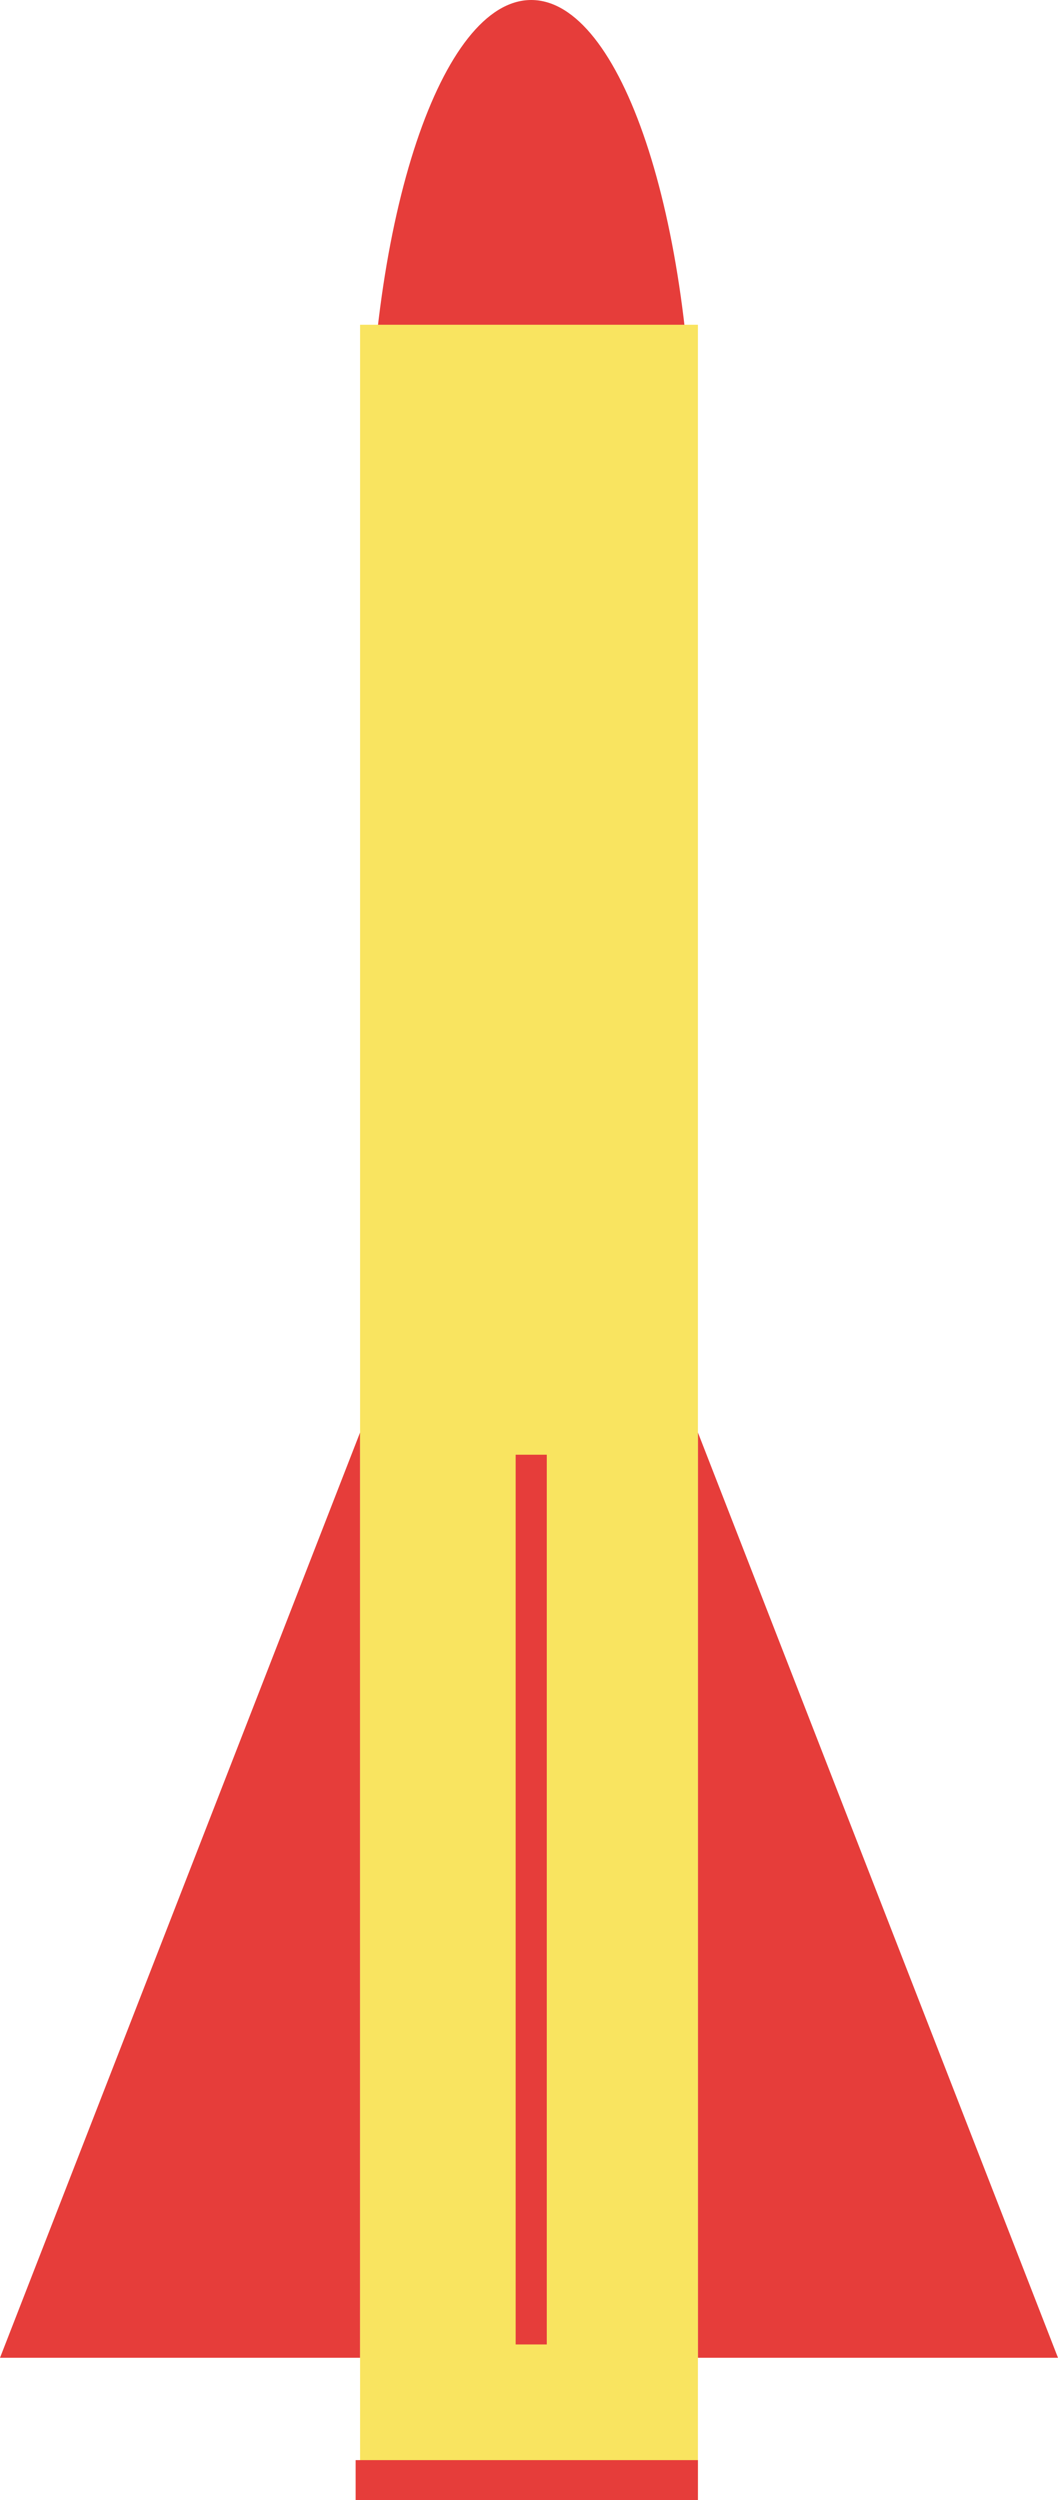
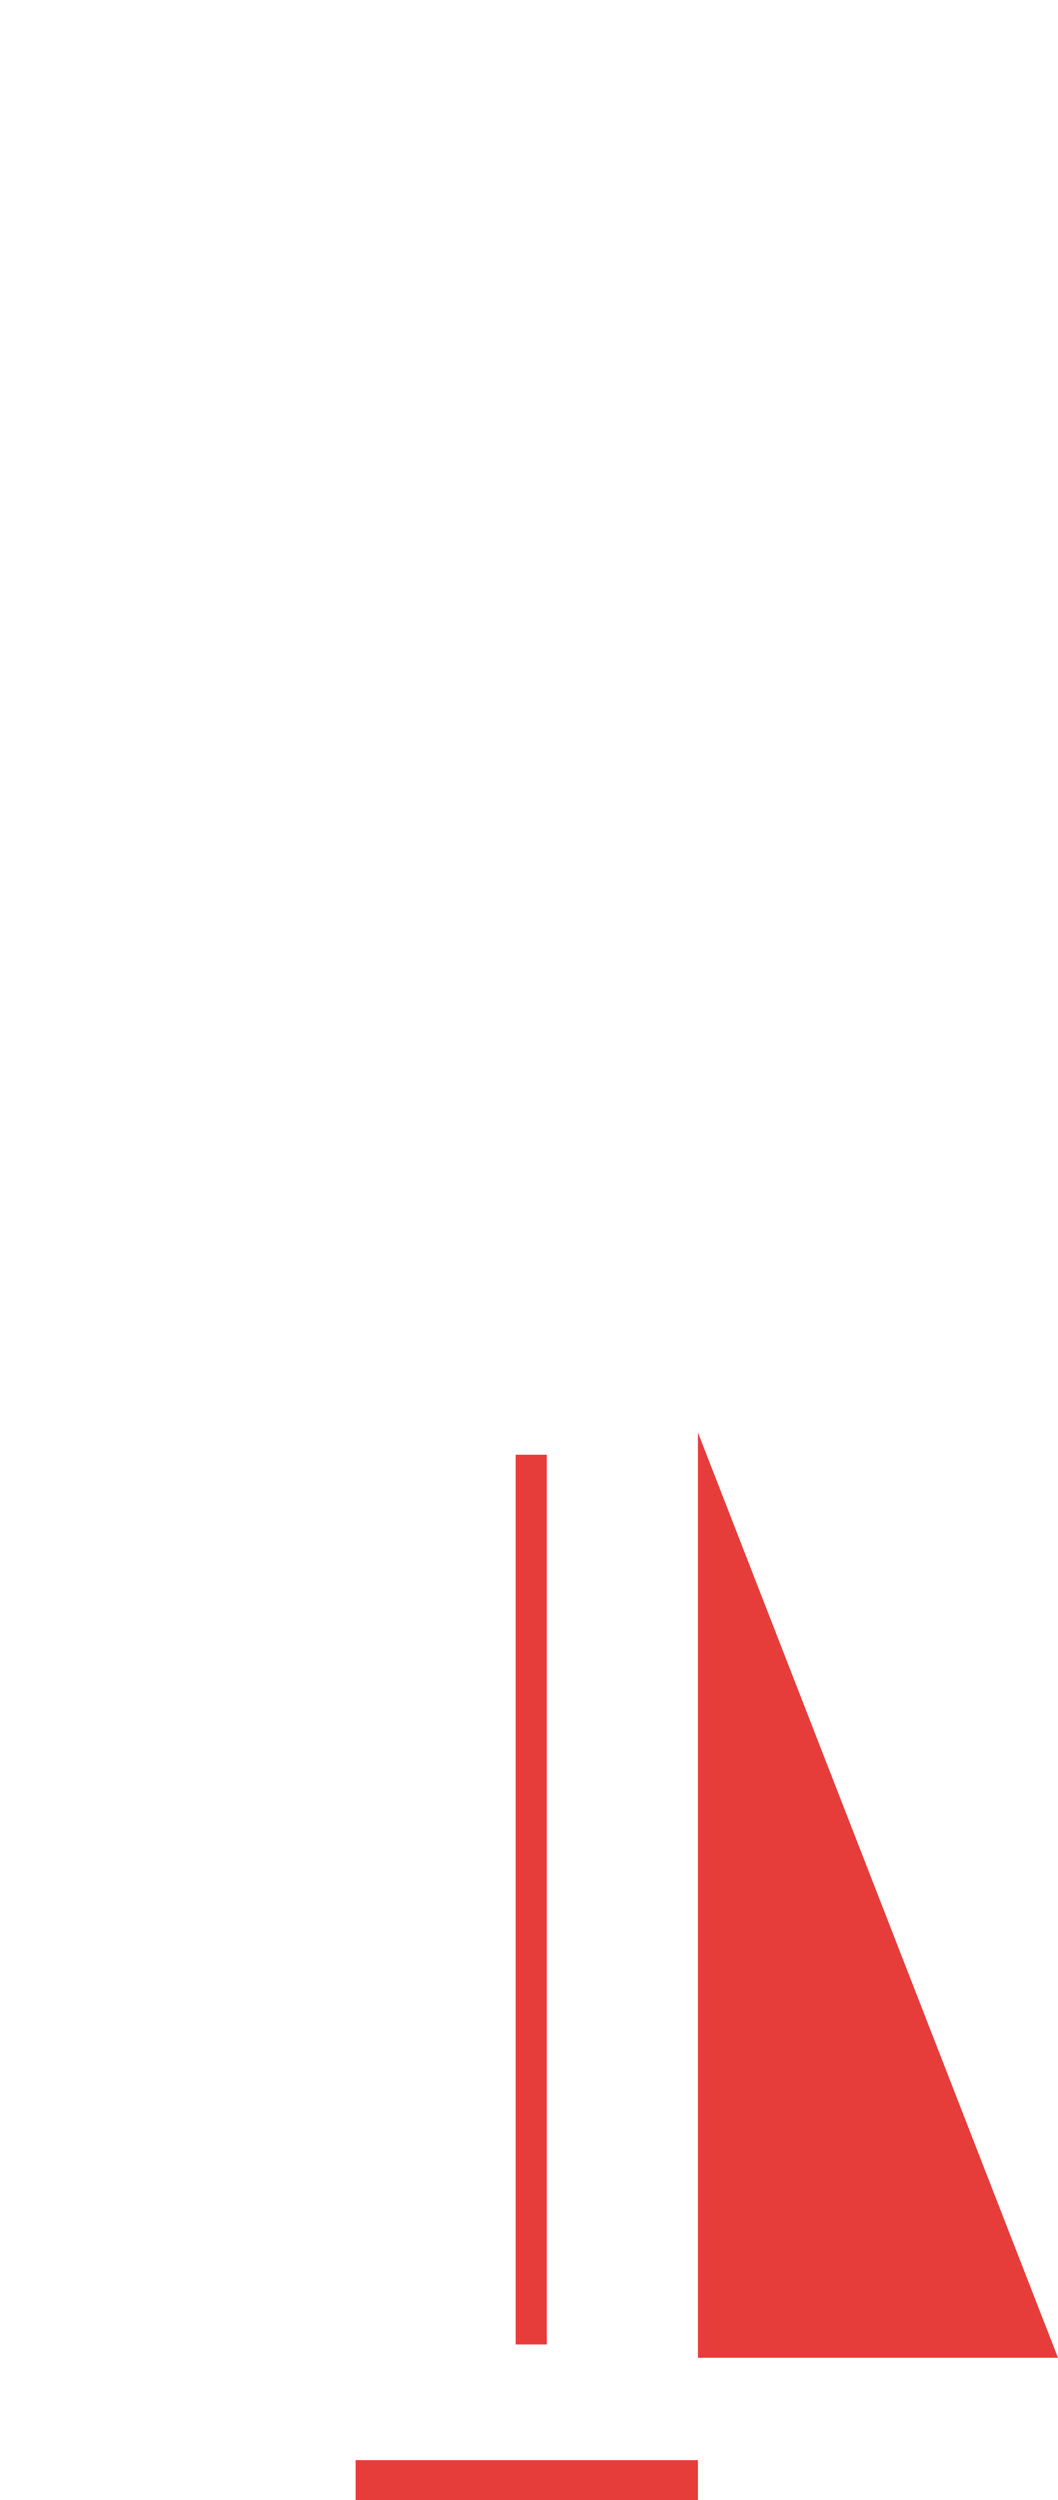
<svg xmlns="http://www.w3.org/2000/svg" width="238" height="562" overflow="hidden">
  <defs>
    <clipPath id="clip0">
      <rect x="1796" y="876" width="238" height="562" />
    </clipPath>
  </defs>
  <g clip-path="url(#clip0)" transform="translate(-1796 -876)">
-     <path d="M1952 985C1952 1045.2 1935.66 1094 1915.5 1094 1895.34 1094 1879 1045.2 1879 985 1879 924.801 1895.34 876 1915.5 876 1935.66 876 1952 924.801 1952 985Z" fill="#E63D3A" fill-rule="evenodd" />
    <path d="M1953 1198 1953 1406 2034 1406Z" fill="#E63D3A" fill-rule="evenodd" />
-     <path d="M1877 1198 1877 1406 1796 1406Z" fill="#E63D3A" fill-rule="evenodd" />
-     <path d="M1877 949 1953 949 1953 1438 1877 1438Z" fill="#F9E460" fill-rule="evenodd" />
    <path d="M1912 1203 1919 1203 1919 1403 1912 1403Z" fill="#E63D3A" fill-rule="evenodd" />
    <path d="M1876 1429 1953 1429 1953 1438 1876 1438Z" fill="#E63D3A" fill-rule="evenodd" />
  </g>
</svg>